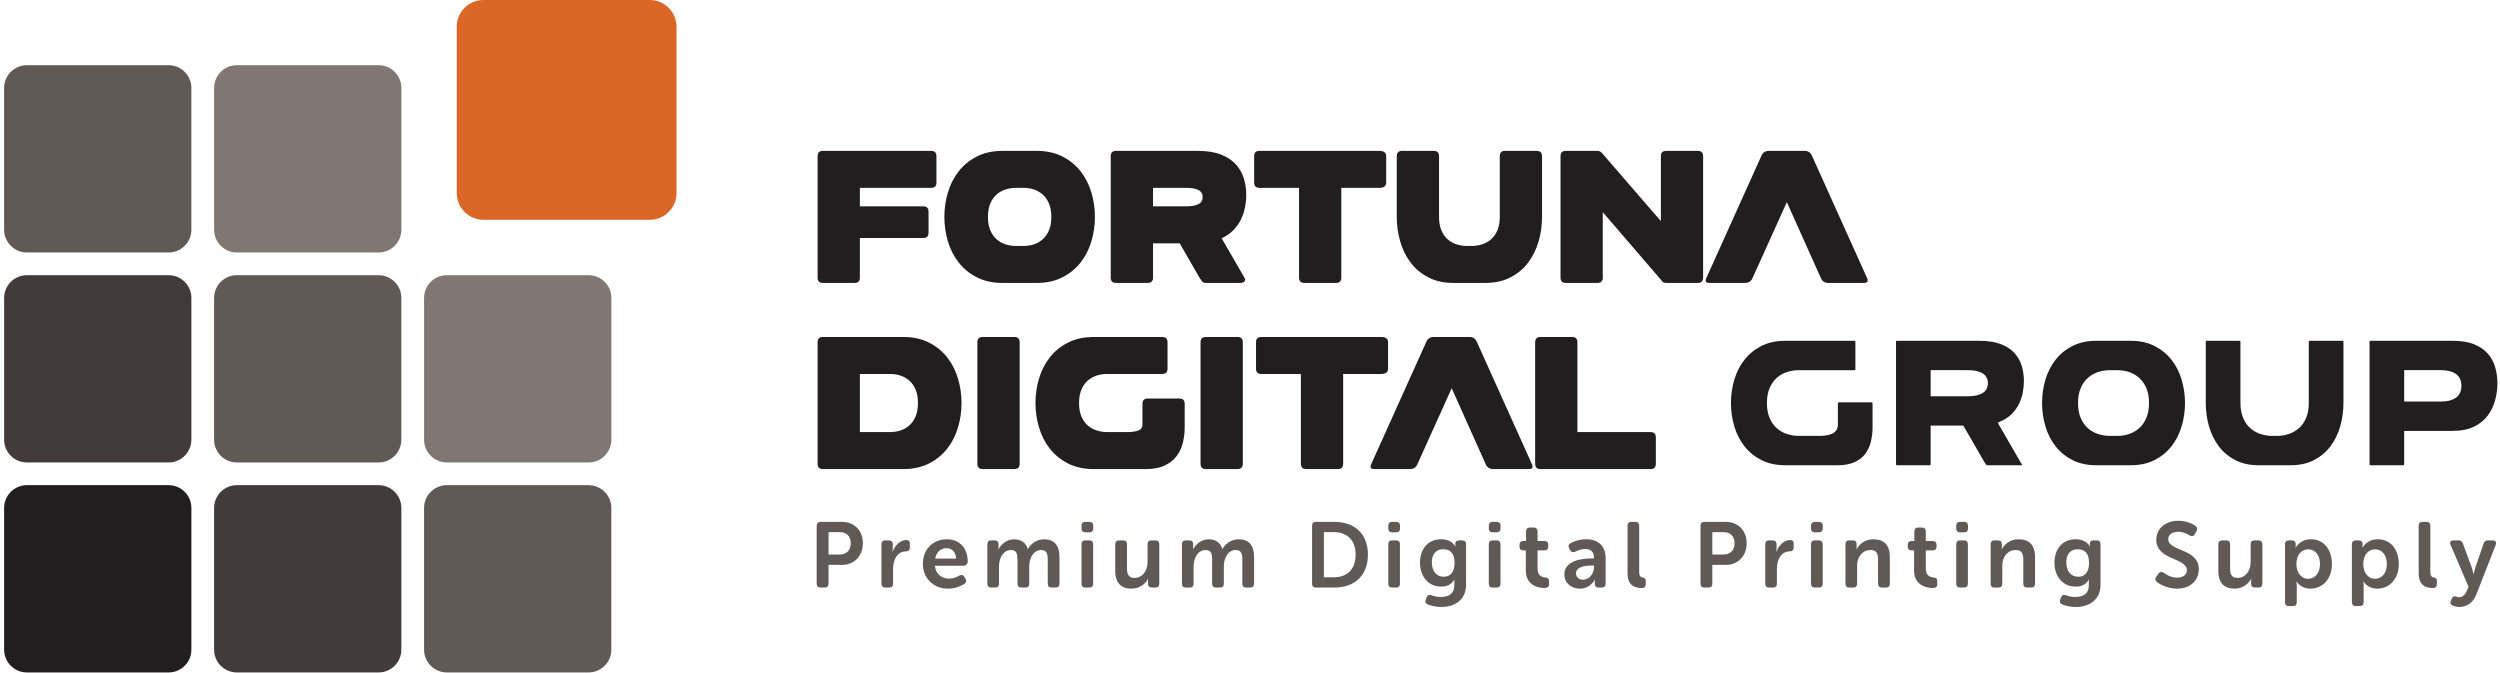
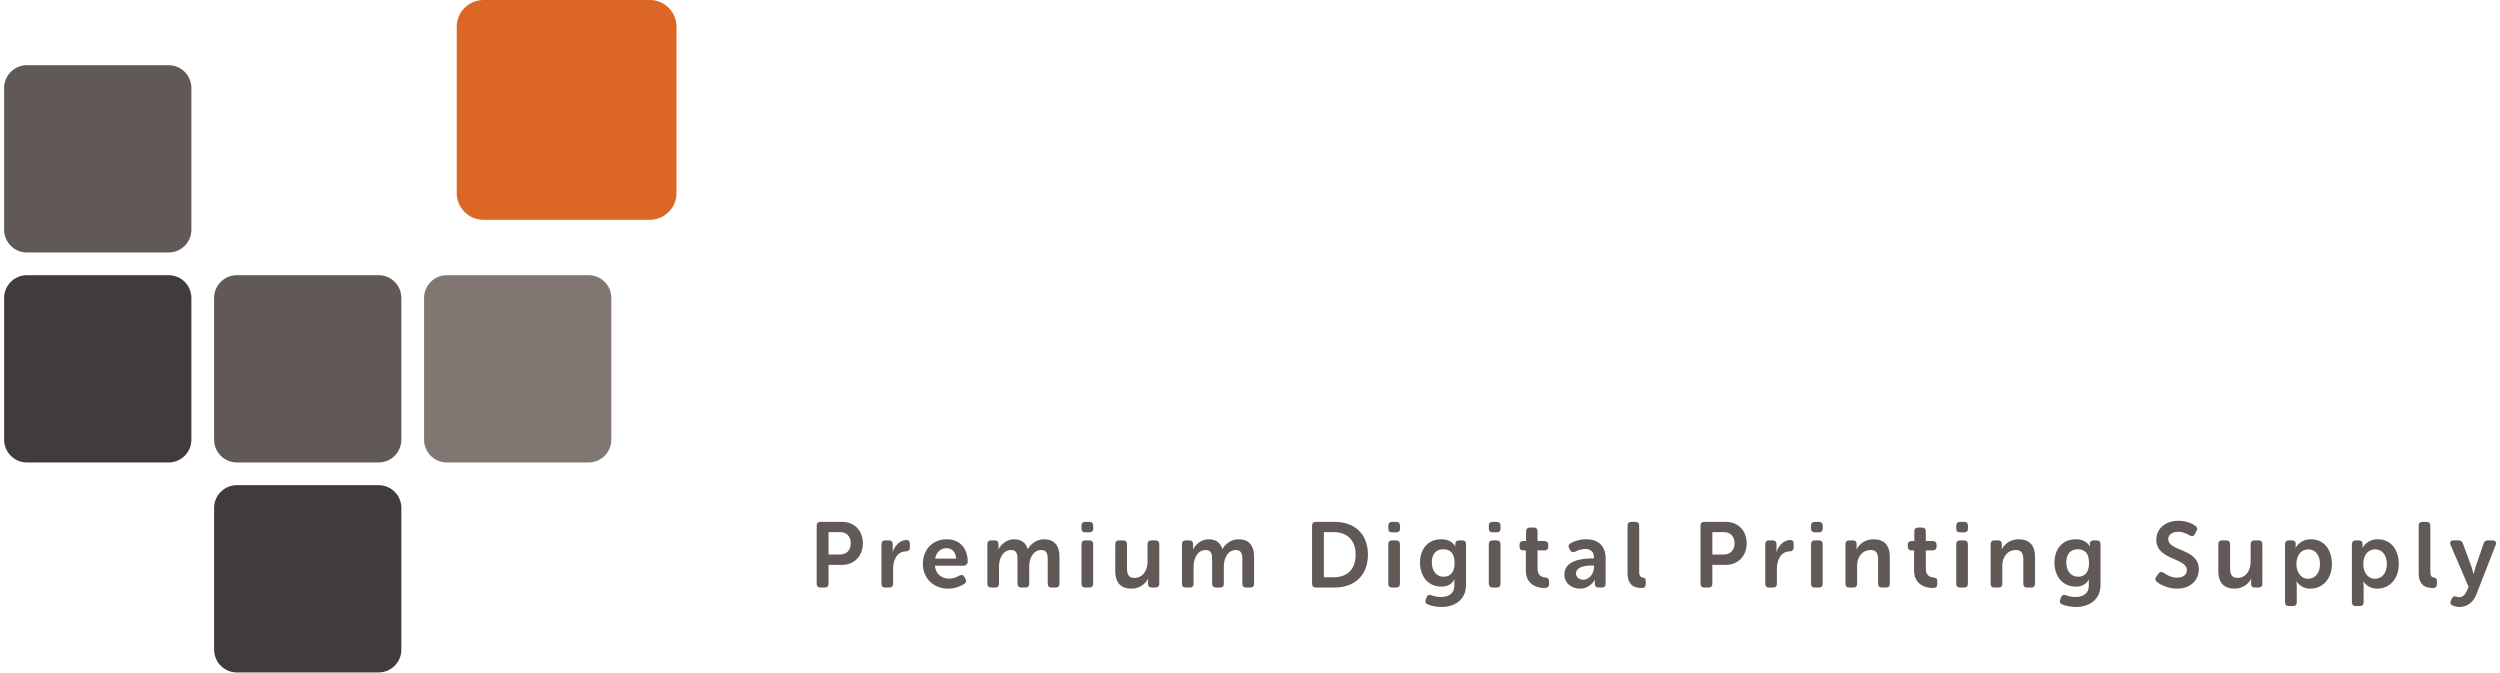
<svg xmlns="http://www.w3.org/2000/svg" width="427" height="115" viewBox="0 0 427 115" fill="none">
  <path d="M143.428 94.713C144.626 94.713 145.308 93.953 145.308 92.787C145.308 91.63 144.626 90.891 143.459 90.891H141.516V94.713H143.428ZM139.49 89.802C139.49 89.375 139.714 89.135 140.141 89.135H143.803C145.907 89.135 147.376 90.604 147.376 92.787C147.376 94.963 145.907 96.484 143.803 96.484H141.516V99.688C141.516 100.13 141.292 100.354 140.865 100.354H140.141C139.714 100.354 139.49 100.13 139.49 99.688V89.802ZM150.553 92.958C150.553 92.531 150.771 92.297 151.199 92.297H151.813C152.24 92.297 152.48 92.531 152.48 92.958V93.719C152.48 94.016 152.428 94.271 152.428 94.271H152.459C152.777 93.307 153.662 92.234 154.803 92.234C155.245 92.234 155.402 92.453 155.402 92.896V93.51C155.402 93.943 155.146 94.177 154.719 94.177C153.251 94.177 152.542 95.63 152.542 97.099V99.688C152.542 100.13 152.318 100.354 151.891 100.354H151.199C150.771 100.354 150.553 100.13 150.553 99.688V92.958ZM163.298 95.406C163.266 94.287 162.589 93.625 161.673 93.625C160.646 93.625 159.917 94.333 159.73 95.406H163.298ZM161.719 92.109C164.011 92.109 165.287 93.734 165.287 95.948C165.287 96.292 164.99 96.625 164.594 96.625H159.683C159.808 98.078 160.881 98.838 162.1 98.838C162.839 98.838 163.459 98.552 163.834 98.318C164.23 98.125 164.516 98.172 164.719 98.537L164.912 98.854C165.1 99.213 165.037 99.531 164.688 99.74C164.167 100.068 163.219 100.542 161.954 100.542C159.287 100.542 157.626 98.615 157.626 96.323C157.626 93.844 159.303 92.109 161.719 92.109ZM168.641 92.958C168.641 92.531 168.86 92.297 169.287 92.297H169.902C170.329 92.297 170.548 92.531 170.548 92.958V93.448C170.548 93.625 170.516 93.812 170.516 93.812H170.548C170.943 93.021 171.923 92.109 173.188 92.109C174.407 92.109 175.209 92.677 175.542 93.766H175.574C176.001 92.927 177.058 92.109 178.324 92.109C179.995 92.109 180.959 93.052 180.959 95.172V99.688C180.959 100.13 180.725 100.354 180.298 100.354H179.615C179.173 100.354 178.954 100.13 178.954 99.688V95.552C178.954 94.635 178.782 93.943 177.85 93.943C176.49 93.943 175.792 95.328 175.792 96.734V99.688C175.792 100.13 175.574 100.354 175.146 100.354H174.454C174.027 100.354 173.787 100.13 173.787 99.688V95.552C173.787 94.682 173.662 93.943 172.714 93.943C171.292 93.943 170.631 95.396 170.631 96.734V99.688C170.631 100.13 170.407 100.354 169.98 100.354H169.287C168.86 100.354 168.641 100.13 168.641 99.688V92.958ZM184.719 92.958C184.719 92.531 184.938 92.297 185.365 92.297H186.063C186.49 92.297 186.709 92.531 186.709 92.958V99.688C186.709 100.13 186.49 100.354 186.063 100.354H185.365C184.938 100.354 184.719 100.13 184.719 99.688V92.958ZM184.719 90.276V89.802C184.719 89.375 184.938 89.135 185.365 89.135H186.063C186.49 89.135 186.725 89.375 186.725 89.802V90.276C186.725 90.703 186.49 90.922 186.063 90.922H185.365C184.938 90.922 184.719 90.703 184.719 90.276ZM190.485 92.958C190.485 92.531 190.719 92.297 191.146 92.297H191.829C192.271 92.297 192.49 92.531 192.49 92.958V97.068C192.49 98.047 192.745 98.708 193.74 98.708C195.193 98.708 196.001 97.432 196.001 95.995V92.958C196.001 92.531 196.219 92.297 196.662 92.297H197.344C197.766 92.297 198.006 92.531 198.006 92.958V99.688C198.006 100.13 197.766 100.354 197.344 100.354H196.725C196.298 100.354 196.079 100.13 196.079 99.688V99.213C196.079 99.026 196.11 98.854 196.11 98.854H196.079C195.699 99.672 194.657 100.542 193.282 100.542C191.558 100.542 190.485 99.672 190.485 97.479V92.958ZM201.876 92.958C201.876 92.531 202.094 92.297 202.521 92.297H203.136C203.563 92.297 203.787 92.531 203.787 92.958V93.448C203.787 93.625 203.756 93.812 203.756 93.812H203.787C204.183 93.021 205.162 92.109 206.423 92.109C207.641 92.109 208.449 92.677 208.777 93.766H208.808C209.235 92.927 210.292 92.109 211.558 92.109C213.235 92.109 214.199 93.052 214.199 95.172V99.688C214.199 100.13 213.959 100.354 213.532 100.354H212.855C212.412 100.354 212.193 100.13 212.193 99.688V95.552C212.193 94.635 212.016 93.943 211.084 93.943C209.725 93.943 209.032 95.328 209.032 96.734V99.688C209.032 100.13 208.808 100.354 208.381 100.354H207.688C207.261 100.354 207.027 100.13 207.027 99.688V95.552C207.027 94.682 206.896 93.943 205.949 93.943C204.527 93.943 203.865 95.396 203.865 96.734V99.688C203.865 100.13 203.646 100.354 203.214 100.354H202.521C202.094 100.354 201.876 100.13 201.876 99.688V92.958ZM227.813 98.599C230.089 98.599 231.542 97.255 231.542 94.729C231.542 92.234 230.058 90.891 227.813 90.891H226.12V98.599H227.813ZM224.1 89.802C224.1 89.375 224.324 89.135 224.745 89.135H227.923C231.386 89.135 233.641 91.193 233.641 94.729C233.641 98.266 231.386 100.354 227.923 100.354H224.745C224.324 100.354 224.1 100.13 224.1 99.688V89.802ZM237.12 92.958C237.12 92.531 237.339 92.297 237.766 92.297H238.459C238.886 92.297 239.11 92.531 239.11 92.958V99.688C239.11 100.13 238.886 100.354 238.459 100.354H237.766C237.339 100.354 237.12 100.13 237.12 99.688V92.958ZM237.12 90.276V89.802C237.12 89.375 237.339 89.135 237.766 89.135H238.459C238.886 89.135 239.126 89.375 239.126 89.802V90.276C239.126 90.703 238.886 90.922 238.459 90.922H237.766C237.339 90.922 237.12 90.703 237.12 90.276ZM248.443 96.151C248.443 94.302 247.527 93.812 246.485 93.812C245.235 93.812 244.558 94.698 244.558 96.026C244.558 97.479 245.287 98.505 246.579 98.505C247.527 98.505 248.443 97.953 248.443 96.151ZM244.495 101.667C244.876 101.807 245.381 101.964 246.12 101.964C247.355 101.964 248.396 101.443 248.396 100.005V99.406C248.396 99.213 248.428 98.995 248.428 98.995H248.396C247.954 99.755 247.261 100.193 246.183 100.193C243.829 100.193 242.537 98.328 242.537 96.104C242.537 93.906 243.766 92.104 246.167 92.104C248.048 92.104 248.558 93.338 248.558 93.338H248.584C248.584 93.338 248.568 93.26 248.568 93.135V92.833C248.568 92.531 248.792 92.297 249.219 92.297H249.756C250.183 92.297 250.402 92.531 250.402 92.958V99.865C250.402 102.63 248.225 103.672 246.235 103.672C245.334 103.672 244.433 103.479 243.881 103.245C243.469 103.073 243.36 102.802 243.532 102.391L243.657 102.026C243.829 101.635 244.068 101.521 244.495 101.667ZM254.287 92.958C254.287 92.531 254.511 92.297 254.938 92.297H255.631C256.058 92.297 256.282 92.531 256.282 92.958V99.688C256.282 100.13 256.058 100.354 255.631 100.354H254.938C254.511 100.354 254.287 100.13 254.287 99.688V92.958ZM254.287 90.276V89.802C254.287 89.375 254.511 89.135 254.938 89.135H255.631C256.058 89.135 256.292 89.375 256.292 89.802V90.276C256.292 90.703 256.058 90.922 255.631 90.922H254.938C254.511 90.922 254.287 90.703 254.287 90.276ZM260.61 94.005H260.183C259.756 94.005 259.532 93.781 259.532 93.338V93.073C259.532 92.641 259.756 92.406 260.193 92.406H260.652V90.766C260.652 90.338 260.891 90.099 261.318 90.099H261.949C262.376 90.099 262.615 90.338 262.615 90.766V92.406H263.782C264.209 92.406 264.449 92.641 264.449 93.073V93.338C264.449 93.781 264.209 94.005 263.798 94.005H262.615V97.13C262.615 98.333 263.355 98.568 263.907 98.63C264.396 98.677 264.574 98.838 264.574 99.281V99.771C264.574 100.245 264.303 100.432 263.751 100.432C262.313 100.432 260.61 99.656 260.61 97.479V94.005ZM270.402 99.01C271.527 99.01 272.251 97.875 272.251 96.891V96.594H271.917C270.907 96.594 269.183 96.75 269.183 97.953C269.183 98.49 269.6 99.01 270.402 99.01ZM271.902 95.375H272.235V95.188C272.235 94.13 271.558 93.766 270.735 93.766C270.053 93.766 269.438 94.021 269.058 94.224C268.662 94.396 268.365 94.333 268.173 93.953L268.016 93.656C267.829 93.292 267.891 92.974 268.271 92.771C268.792 92.5 269.709 92.104 270.907 92.104C272.99 92.104 274.24 93.276 274.24 95.312V99.688C274.24 100.13 274.021 100.354 273.579 100.354H273.042C272.615 100.354 272.391 100.13 272.391 99.688V99.375C272.391 99.151 272.423 99.026 272.423 99.026H272.391C272.391 99.026 271.636 100.542 269.865 100.542C268.396 100.542 267.193 99.594 267.193 98.125C267.193 95.771 270.1 95.375 271.902 95.375ZM277.985 89.802C277.985 89.375 278.204 89.135 278.631 89.135H279.324C279.756 89.135 279.975 89.375 279.975 89.802V97.682C279.975 98.474 280.308 98.615 280.605 98.646C280.891 98.677 281.094 98.854 281.094 99.213V99.75C281.094 100.161 280.907 100.432 280.433 100.432C279.36 100.432 277.985 100.146 277.985 97.838V89.802ZM294.381 94.713C295.584 94.713 296.261 93.953 296.261 92.787C296.261 91.63 295.584 90.891 294.412 90.891H292.469V94.713H294.381ZM290.449 89.802C290.449 89.375 290.667 89.135 291.094 89.135H294.761C296.86 89.135 298.329 90.604 298.329 92.787C298.329 94.963 296.86 96.484 294.761 96.484H292.469V99.688C292.469 100.13 292.251 100.354 291.824 100.354H291.094C290.667 100.354 290.449 100.13 290.449 99.688V89.802ZM301.506 92.958C301.506 92.531 301.725 92.297 302.152 92.297H302.766C303.199 92.297 303.433 92.531 303.433 92.958V93.719C303.433 94.016 303.386 94.271 303.386 94.271H303.417C303.735 93.307 304.615 92.234 305.756 92.234C306.199 92.234 306.355 92.453 306.355 92.896V93.51C306.355 93.943 306.105 94.177 305.673 94.177C304.209 94.177 303.495 95.63 303.495 97.099V99.688C303.495 100.13 303.277 100.354 302.844 100.354H302.152C301.725 100.354 301.506 100.13 301.506 99.688V92.958ZM309.324 92.958C309.324 92.531 309.548 92.297 309.975 92.297H310.667C311.094 92.297 311.318 92.531 311.318 92.958V99.688C311.318 100.13 311.094 100.354 310.667 100.354H309.975C309.548 100.354 309.324 100.13 309.324 99.688V92.958ZM309.324 90.276V89.802C309.324 89.375 309.548 89.135 309.975 89.135H310.667C311.094 89.135 311.329 89.375 311.329 89.802V90.276C311.329 90.703 311.094 90.922 310.667 90.922H309.975C309.548 90.922 309.324 90.703 309.324 90.276ZM315.204 92.958C315.204 92.531 315.423 92.297 315.85 92.297H316.464C316.891 92.297 317.11 92.531 317.11 92.958V93.448C317.11 93.625 317.079 93.812 317.079 93.812H317.11C317.459 93.135 318.344 92.109 319.975 92.109C321.756 92.109 322.782 93.037 322.782 95.172V99.688C322.782 100.13 322.563 100.354 322.12 100.354H321.443C321.016 100.354 320.777 100.13 320.777 99.688V95.583C320.777 94.604 320.527 93.943 319.516 93.943C318.094 93.943 317.193 95.125 317.193 96.578V99.688C317.193 100.13 316.969 100.354 316.542 100.354H315.85C315.423 100.354 315.204 100.13 315.204 99.688V92.958ZM326.923 94.005H326.495C326.068 94.005 325.85 93.781 325.85 93.338V93.073C325.85 92.641 326.068 92.406 326.511 92.406H326.969V90.766C326.969 90.338 327.209 90.099 327.631 90.099H328.266C328.693 90.099 328.928 90.338 328.928 90.766V92.406H330.1C330.527 92.406 330.761 92.641 330.761 93.073V93.338C330.761 93.781 330.527 94.005 330.115 94.005H328.928V97.13C328.928 98.333 329.673 98.568 330.225 98.63C330.714 98.677 330.886 98.838 330.886 99.281V99.771C330.886 100.245 330.62 100.432 330.068 100.432C328.626 100.432 326.923 99.656 326.923 97.479V94.005ZM334.126 92.958C334.126 92.531 334.344 92.297 334.771 92.297H335.469C335.896 92.297 336.115 92.531 336.115 92.958V99.688C336.115 100.13 335.896 100.354 335.469 100.354H334.771C334.344 100.354 334.126 100.13 334.126 99.688V92.958ZM334.126 90.276V89.802C334.126 89.375 334.344 89.135 334.771 89.135H335.469C335.896 89.135 336.131 89.375 336.131 89.802V90.276C336.131 90.703 335.896 90.922 335.469 90.922H334.771C334.344 90.922 334.126 90.703 334.126 90.276ZM340.001 92.958C340.001 92.531 340.225 92.297 340.652 92.297H341.266C341.693 92.297 341.912 92.531 341.912 92.958V93.448C341.912 93.625 341.881 93.812 341.881 93.812H341.912C342.261 93.135 343.146 92.109 344.771 92.109C346.558 92.109 347.584 93.037 347.584 95.172V99.688C347.584 100.13 347.365 100.354 346.923 100.354H346.24C345.813 100.354 345.579 100.13 345.579 99.688V95.583C345.579 94.604 345.329 93.943 344.313 93.943C342.891 93.943 341.995 95.125 341.995 96.578V99.688C341.995 100.13 341.771 100.354 341.344 100.354H340.652C340.225 100.354 340.001 100.13 340.001 99.688V92.958ZM356.808 96.151C356.808 94.302 355.896 93.812 354.85 93.812C353.605 93.812 352.923 94.698 352.923 96.026C352.923 97.479 353.652 98.505 354.949 98.505C355.896 98.505 356.808 97.953 356.808 96.151ZM352.86 101.667C353.24 101.807 353.745 101.964 354.49 101.964C355.719 101.964 356.766 101.443 356.766 100.005V99.406C356.766 99.213 356.798 98.995 356.798 98.995H356.766C356.324 99.755 355.626 100.193 354.553 100.193C352.199 100.193 350.902 98.328 350.902 96.104C350.902 93.906 352.136 92.104 354.537 92.104C356.417 92.104 356.923 93.338 356.923 93.338H356.954C356.954 93.338 356.938 93.26 356.938 93.135V92.833C356.938 92.531 357.157 92.297 357.584 92.297H358.12C358.548 92.297 358.771 92.531 358.771 92.958V99.865C358.771 102.63 356.589 103.672 354.6 103.672C353.699 103.672 352.798 103.479 352.245 103.245C351.834 103.073 351.725 102.802 351.896 102.391L352.021 102.026C352.199 101.635 352.433 101.521 352.86 101.667ZM368.308 98.49L368.657 97.984C368.912 97.635 369.178 97.62 369.574 97.838C369.938 98.094 370.74 98.662 371.85 98.662C372.891 98.662 373.521 98.141 373.521 97.385C373.521 95.25 368.292 95.693 368.292 92.203C368.292 90.229 369.938 88.948 372.068 88.948C373.396 88.948 374.485 89.453 374.959 89.802C375.308 90.052 375.355 90.354 375.167 90.703L374.881 91.224C374.646 91.682 374.313 91.62 373.98 91.443C373.521 91.177 372.907 90.828 372.037 90.828C370.995 90.828 370.334 91.333 370.334 92.088C370.334 94.193 375.558 93.656 375.558 97.224C375.558 99.042 374.204 100.542 371.85 100.542C370.256 100.542 368.959 99.833 368.407 99.406C368.152 99.182 367.995 98.917 368.308 98.49ZM378.891 92.958C378.891 92.531 379.131 92.297 379.558 92.297H380.235C380.678 92.297 380.902 92.531 380.902 92.958V97.068C380.902 98.047 381.152 98.708 382.146 98.708C383.6 98.708 384.407 97.432 384.407 95.995V92.958C384.407 92.531 384.626 92.297 385.068 92.297H385.751C386.178 92.297 386.412 92.531 386.412 92.958V99.688C386.412 100.13 386.178 100.354 385.751 100.354H385.131C384.709 100.354 384.485 100.13 384.485 99.688V99.213C384.485 99.026 384.516 98.854 384.516 98.854H384.485C384.105 99.672 383.063 100.542 381.688 100.542C379.969 100.542 378.891 99.672 378.891 97.479V92.958ZM394.235 98.854C395.339 98.854 396.256 97.953 396.256 96.354C396.256 94.823 395.433 93.828 394.266 93.828C393.225 93.828 392.225 94.588 392.225 96.37C392.225 97.62 392.923 98.854 394.235 98.854ZM390.282 92.958C390.282 92.531 390.521 92.297 390.949 92.297H391.454C391.876 92.297 392.1 92.531 392.1 92.849V93.213C392.1 93.385 392.084 93.531 392.084 93.531H392.115C392.115 93.531 392.829 92.104 394.704 92.104C396.886 92.104 398.292 93.828 398.292 96.323C398.292 98.885 396.714 100.542 394.594 100.542C392.923 100.542 392.277 99.312 392.277 99.312H392.24C392.24 99.312 392.287 99.594 392.287 100.005V102.849C392.287 103.292 392.068 103.516 391.626 103.516H390.949C390.521 103.516 390.282 103.292 390.282 102.849V92.958ZM405.652 98.854C406.761 98.854 407.678 97.953 407.678 96.354C407.678 94.823 406.855 93.828 405.688 93.828C404.641 93.828 403.646 94.588 403.646 96.37C403.646 97.62 404.339 98.854 405.652 98.854ZM401.704 92.958C401.704 92.531 401.943 92.297 402.365 92.297H402.87C403.298 92.297 403.521 92.531 403.521 92.849V93.213C403.521 93.385 403.506 93.531 403.506 93.531H403.537C403.537 93.531 404.245 92.104 406.126 92.104C408.308 92.104 409.714 93.828 409.714 96.323C409.714 98.885 408.136 100.542 406.016 100.542C404.339 100.542 403.693 99.312 403.693 99.312H403.662C403.662 99.312 403.709 99.594 403.709 100.005V102.849C403.709 103.292 403.49 103.516 403.048 103.516H402.365C401.943 103.516 401.704 103.292 401.704 102.849V92.958ZM413.11 89.802C413.11 89.375 413.334 89.135 413.756 89.135H414.454C414.881 89.135 415.1 89.375 415.1 89.802V97.682C415.1 98.474 415.433 98.615 415.735 98.646C416.016 98.677 416.225 98.854 416.225 99.213V99.75C416.225 100.161 416.032 100.432 415.558 100.432C414.485 100.432 413.11 100.146 413.11 97.838V89.802ZM419.475 101.87C419.62 101.932 419.808 102.01 420.042 102.01C420.631 102.01 421.089 101.505 421.324 100.938L421.626 100.229L418.558 93.068C418.355 92.609 418.558 92.297 419.063 92.297H419.917C420.313 92.297 420.532 92.469 420.662 92.833L422.178 96.943C422.318 97.37 422.475 98.031 422.475 98.031H422.511C422.511 98.031 422.652 97.401 422.777 96.974L424.199 92.849C424.308 92.469 424.548 92.297 424.943 92.297H425.73C426.225 92.297 426.428 92.599 426.271 93.052L422.954 101.552C422.396 103.021 421.23 103.672 420.042 103.672C419.605 103.672 419.209 103.547 418.923 103.432C418.542 103.292 418.449 102.943 418.62 102.578L418.766 102.234C418.938 101.87 419.209 101.807 419.475 101.87Z" fill="#615956" />
-   <path d="M139.646 26.672C139.646 26.073 139.949 25.771 140.548 25.771H159.042C159.646 25.771 159.943 26.073 159.943 26.672V31.182C159.943 31.787 159.646 32.083 159.042 32.083H146.865V35.245H157.693C158.292 35.245 158.594 35.542 158.594 36.146V39.755C158.594 40.354 158.292 40.656 157.693 40.656H146.865V47.422C146.865 48.026 146.563 48.323 145.964 48.323H140.548C139.949 48.323 139.646 48.026 139.646 47.422V26.672ZM173.48 32.083C172.907 32.083 172.334 32.177 171.766 32.354C171.193 32.536 170.683 32.823 170.23 33.214C169.777 33.604 169.417 34.115 169.146 34.745C168.876 35.375 168.74 36.146 168.74 37.047C168.74 37.948 168.876 38.714 169.146 39.349C169.417 39.979 169.777 40.49 170.23 40.88C170.683 41.271 171.193 41.557 171.766 41.74C172.334 41.917 172.907 42.01 173.48 42.01H174.829C175.433 42.01 176.011 41.917 176.568 41.74C177.126 41.557 177.626 41.271 178.079 40.88C178.532 40.49 178.891 39.979 179.162 39.349C179.433 38.714 179.568 37.948 179.568 37.047C179.568 36.146 179.433 35.375 179.162 34.745C178.891 34.115 178.532 33.604 178.079 33.214C177.626 32.823 177.126 32.536 176.568 32.354C176.011 32.177 175.433 32.083 174.829 32.083H173.48ZM177.089 25.771C178.74 25.771 180.193 26.088 181.438 26.719C182.688 27.349 183.725 28.193 184.553 29.245C185.381 30.297 185.995 31.5 186.402 32.854C186.808 34.203 187.011 35.604 187.011 37.047C187.011 38.49 186.808 39.891 186.402 41.245C185.995 42.594 185.381 43.797 184.553 44.849C183.725 45.906 182.688 46.745 181.438 47.375C180.193 48.01 178.74 48.323 177.089 48.323H171.225C169.568 48.323 168.115 48.01 166.87 47.375C165.62 46.745 164.584 45.906 163.756 44.849C162.928 43.797 162.313 42.594 161.907 41.245C161.501 39.891 161.298 38.49 161.298 37.047C161.298 35.604 161.501 34.203 161.907 32.854C162.313 31.5 162.928 30.297 163.756 29.245C164.584 28.193 165.62 27.349 166.87 26.719C168.115 26.088 169.568 25.771 171.225 25.771H177.089ZM196.933 35.245H202.574C203.475 35.245 204.173 35.125 204.667 34.88C205.167 34.641 205.412 34.234 205.412 33.667C205.412 33.094 205.167 32.688 204.667 32.448C204.173 32.203 203.475 32.083 202.574 32.083H196.933V35.245ZM190.62 48.323C190.016 48.323 189.714 48.021 189.714 47.422V26.672C189.714 26.073 190.016 25.771 190.62 25.771H204.511C206.136 25.771 207.48 25.979 208.548 26.401C209.615 26.823 210.469 27.385 211.1 28.094C211.73 28.802 212.183 29.599 212.449 30.484C212.719 31.37 212.86 32.297 212.86 33.255C212.86 33.948 212.792 34.656 212.652 35.375C212.521 36.099 212.282 36.797 211.954 37.474C211.626 38.151 211.188 38.771 210.646 39.323C210.105 39.88 209.443 40.339 208.662 40.698L212.542 47.422C212.693 47.661 212.699 47.87 212.563 48.052C212.428 48.234 212.193 48.323 211.865 48.323H206.001C205.667 48.323 205.438 48.234 205.303 48.052C205.167 47.87 205.021 47.661 204.87 47.422L201.49 41.557H196.933V47.422C196.933 48.021 196.636 48.323 196.032 48.323H190.62ZM235.589 25.771C236.37 25.771 236.761 26.073 236.761 26.672V31.182C236.761 31.787 236.37 32.083 235.589 32.083H229.094V47.422C229.094 48.021 228.792 48.323 228.193 48.323H222.782C222.178 48.323 221.876 48.021 221.876 47.422V32.083H215.11C214.511 32.083 214.209 31.787 214.209 31.182V26.672C214.209 26.073 214.511 25.771 215.11 25.771H235.589ZM244.881 25.771C245.485 25.771 245.787 26.073 245.787 26.672V37.047C245.787 37.948 245.917 38.714 246.193 39.349C246.459 39.979 246.824 40.49 247.271 40.88C247.725 41.271 248.235 41.557 248.808 41.74C249.381 41.917 249.949 42.01 250.521 42.01H251.423C251.995 42.01 252.563 41.917 253.136 41.74C253.709 41.557 254.219 41.271 254.673 40.88C255.12 40.49 255.485 39.979 255.751 39.349C256.027 38.714 256.162 37.948 256.162 37.047V26.672C256.162 26.073 256.459 25.771 257.063 25.771H262.475C263.074 25.771 263.376 26.073 263.376 26.672V37.047C263.376 38.49 263.183 39.891 262.792 41.245C262.396 42.594 261.803 43.797 261.011 44.849C260.214 45.906 259.204 46.745 257.985 47.375C256.766 48.01 255.334 48.323 253.678 48.323H248.266C246.61 48.323 245.178 48.01 243.959 47.375C242.74 46.745 241.735 45.906 240.938 44.849C240.136 43.797 239.548 42.594 239.157 41.245C238.761 39.891 238.568 38.49 238.568 37.047V26.672C238.568 26.073 238.87 25.771 239.469 25.771H244.881ZM266.537 26.672C266.537 26.073 266.834 25.771 267.438 25.771H272.85C273.12 25.771 273.36 25.875 273.574 26.088L283.678 37.766V26.672C283.678 26.073 283.975 25.771 284.579 25.771H289.99C290.594 25.771 290.891 26.073 290.891 26.672V47.422C290.891 48.026 290.594 48.323 289.99 48.323H284.579C284.188 48.323 283.917 48.172 283.766 47.875L273.751 36.234V47.422C273.751 48.026 273.449 48.323 272.85 48.323H267.438C266.834 48.323 266.537 48.026 266.537 47.422V26.672ZM300.86 26.583C301.1 26.042 301.521 25.771 302.126 25.771H308.214C308.813 25.771 309.235 26.042 309.475 26.583L318.902 47.51C319.141 48.052 318.964 48.323 318.36 48.323H312.271C311.673 48.323 311.251 48.052 311.011 47.51L305.193 34.521L299.324 47.51C299.084 48.052 298.662 48.323 298.063 48.323H291.975C291.37 48.323 291.193 48.052 291.433 47.51L300.86 26.583ZM146.865 73.797H152.053C152.652 73.797 153.23 73.708 153.787 73.526C154.344 73.349 154.85 73.062 155.298 72.672C155.751 72.281 156.11 71.771 156.381 71.135C156.652 70.505 156.787 69.74 156.787 68.838C156.787 67.932 156.652 67.167 156.381 66.537C156.11 65.906 155.751 65.391 155.298 65C154.85 64.609 154.344 64.328 153.787 64.146C153.23 63.964 152.652 63.875 152.053 63.875H146.865V73.797ZM139.646 58.458C139.646 57.859 139.949 57.557 140.548 57.557H154.308C155.959 57.557 157.412 57.875 158.662 58.505C159.907 59.135 160.943 59.979 161.771 61.031C162.6 62.089 163.214 63.286 163.62 64.641C164.027 65.995 164.23 67.391 164.23 68.838C164.23 70.281 164.027 71.677 163.62 73.031C163.214 74.385 162.6 75.588 161.771 76.641C160.943 77.693 159.907 78.537 158.662 79.167C157.412 79.797 155.959 80.115 154.308 80.115H140.548C139.949 80.115 139.646 79.812 139.646 79.213V58.458ZM166.938 58.458C166.938 57.859 167.235 57.557 167.839 57.557H173.251C173.855 57.557 174.157 57.859 174.157 58.458V79.208C174.157 79.812 173.855 80.115 173.251 80.115H167.839C167.235 80.115 166.938 79.812 166.938 79.208V58.458ZM201.443 68.068C202.042 68.068 202.344 68.37 202.344 68.969V72.984C202.344 73.891 202.24 74.766 202.032 75.625C201.818 76.484 201.469 77.24 200.969 77.901C200.475 78.562 199.798 79.099 198.938 79.505C198.084 79.912 197.027 80.115 195.761 80.115H186.782C185.131 80.115 183.678 79.797 182.433 79.167C181.183 78.537 180.146 77.693 179.318 76.641C178.49 75.588 177.876 74.385 177.469 73.031C177.063 71.677 176.86 70.281 176.86 68.838C176.86 67.391 177.063 65.995 177.469 64.641C177.876 63.286 178.49 62.083 179.318 61.031C180.146 59.979 181.183 59.135 182.433 58.505C183.678 57.875 185.131 57.557 186.782 57.557H198.511C199.115 57.557 199.417 57.859 199.417 58.458V62.969C199.417 63.573 199.115 63.875 198.511 63.875H189.037C188.469 63.875 187.896 63.964 187.324 64.146C186.756 64.328 186.245 64.609 185.792 65C185.339 65.391 184.98 65.906 184.709 66.537C184.438 67.167 184.303 67.932 184.303 68.838C184.303 69.74 184.438 70.505 184.709 71.135C184.98 71.771 185.339 72.281 185.792 72.672C186.245 73.062 186.756 73.349 187.324 73.526C187.896 73.708 188.469 73.797 189.037 73.797H192.646C193.37 73.797 193.964 73.708 194.428 73.526C194.896 73.349 195.131 73.016 195.131 72.537V68.969C195.131 68.37 195.428 68.068 196.032 68.068H201.443ZM205.053 58.458C205.053 57.859 205.355 57.557 205.954 57.557H211.365C211.969 57.557 212.271 57.859 212.271 58.458V79.208C212.271 79.812 211.969 80.115 211.365 80.115H205.954C205.355 80.115 205.053 79.812 205.053 79.208V58.458ZM235.907 57.557C236.688 57.557 237.079 57.859 237.079 58.464V62.974C237.079 63.573 236.688 63.875 235.907 63.875H229.412V79.208C229.412 79.812 229.11 80.115 228.506 80.115H223.094C222.495 80.115 222.193 79.812 222.193 79.208V63.875H215.428C214.824 63.875 214.527 63.573 214.527 62.974V58.464C214.527 57.859 214.824 57.557 215.428 57.557H235.907ZM243.62 58.37C243.86 57.828 244.282 57.557 244.881 57.557H250.969C251.574 57.557 251.99 57.828 252.235 58.37L261.662 79.302C261.902 79.844 261.719 80.115 261.12 80.115H255.032C254.428 80.115 254.011 79.844 253.766 79.302L247.949 66.307L242.084 79.302C241.844 79.844 241.423 80.115 240.824 80.115H234.735C234.131 80.115 233.954 79.844 234.193 79.302L243.62 58.37ZM262.204 58.458C262.204 57.859 262.506 57.557 263.105 57.557H268.516C269.12 57.557 269.423 57.859 269.423 58.458V73.797H281.917C282.516 73.797 282.818 74.099 282.818 74.698V79.208C282.818 79.812 282.516 80.115 281.917 80.115H263.105C262.506 80.115 262.204 79.812 262.204 79.208V58.458ZM319.579 68.719H314.167C314.027 68.719 313.964 68.745 313.949 68.755C313.938 68.766 313.912 68.828 313.912 68.969V72.537C313.912 73.287 313.521 73.854 312.803 74.13C312.256 74.344 311.594 74.448 310.787 74.448H307.178C306.537 74.448 305.896 74.344 305.266 74.146C304.615 73.938 304.021 73.609 303.501 73.162C302.98 72.708 302.558 72.115 302.251 71.391C301.943 70.682 301.792 69.823 301.792 68.838C301.792 67.849 301.943 66.99 302.251 66.281C302.558 65.562 302.98 64.963 303.501 64.51C304.016 64.068 304.61 63.734 305.266 63.526C305.896 63.328 306.537 63.229 307.178 63.229H316.646C316.792 63.229 316.855 63.198 316.865 63.193C316.876 63.177 316.902 63.115 316.902 62.974V58.464C316.902 58.318 316.876 58.255 316.865 58.245C316.855 58.234 316.792 58.208 316.646 58.208H304.923C303.376 58.208 302.011 58.505 300.86 59.083C299.704 59.672 298.73 60.458 297.964 61.432C297.193 62.417 296.61 63.557 296.225 64.828C295.844 66.115 295.646 67.463 295.646 68.838C295.646 70.208 295.844 71.562 296.225 72.844C296.61 74.115 297.193 75.255 297.964 76.24C298.73 77.213 299.704 78 300.86 78.588C302.011 79.172 303.376 79.463 304.923 79.463H313.896C315.058 79.463 316.032 79.281 316.798 78.917C317.553 78.562 318.157 78.088 318.589 77.516C319.027 76.927 319.35 76.24 319.537 75.469C319.735 74.662 319.834 73.823 319.834 72.984V68.969C319.834 68.828 319.808 68.766 319.798 68.755C319.787 68.745 319.719 68.719 319.579 68.719ZM338.423 67.255C337.834 67.542 337.058 67.682 336.042 67.682H329.756V63.224H336.042C337.053 63.224 337.834 63.365 338.423 63.651C339.141 64 339.532 64.641 339.532 65.453C339.532 66.271 339.141 66.906 338.423 67.255ZM345.683 65.047C345.683 64.156 345.553 63.286 345.303 62.464C345.063 61.672 344.652 60.948 344.084 60.312C343.527 59.688 342.751 59.177 341.782 58.792C340.798 58.406 339.516 58.208 337.985 58.208H324.089C323.949 58.208 323.886 58.234 323.87 58.245C323.865 58.255 323.839 58.318 323.839 58.458V79.213C323.839 79.354 323.865 79.417 323.87 79.432C323.886 79.438 323.949 79.463 324.089 79.463H329.506C329.646 79.463 329.709 79.438 329.725 79.427C329.73 79.417 329.756 79.354 329.756 79.213V72.698H335.339L338.907 78.885C339.032 79.088 339.167 79.281 339.292 79.448C339.303 79.448 339.36 79.463 339.475 79.463H345.407L341.214 72.198L341.865 71.901C342.568 71.573 343.173 71.162 343.652 70.662C344.141 70.162 344.542 69.594 344.844 68.979C345.146 68.354 345.365 67.703 345.49 67.047C345.615 66.365 345.683 65.693 345.683 65.047ZM366.589 71.391C366.287 72.115 365.865 72.708 365.339 73.162C364.824 73.604 364.24 73.938 363.605 74.146C362.985 74.344 362.334 74.448 361.667 74.448H360.313C359.678 74.448 359.032 74.344 358.402 74.146C357.751 73.938 357.157 73.609 356.641 73.162C356.115 72.708 355.693 72.115 355.386 71.391C355.084 70.682 354.928 69.823 354.928 68.838C354.928 67.849 355.084 66.99 355.386 66.281C355.693 65.562 356.115 64.963 356.641 64.51C357.157 64.068 357.745 63.734 358.402 63.526C359.037 63.328 359.678 63.229 360.313 63.229H361.667C362.334 63.229 362.985 63.328 363.605 63.526C364.24 63.734 364.829 64.068 365.339 64.51C365.865 64.963 366.287 65.562 366.594 66.281C366.896 66.99 367.053 67.849 367.053 68.838C367.053 69.823 366.896 70.682 366.589 71.391ZM370.876 61.432C370.11 60.458 369.136 59.672 367.98 59.083C366.829 58.505 365.464 58.208 363.923 58.208H358.058C356.516 58.208 355.146 58.505 353.995 59.083C352.839 59.672 351.865 60.458 351.105 61.432C350.329 62.417 349.745 63.557 349.365 64.828C348.98 66.115 348.782 67.463 348.782 68.838C348.782 70.208 348.98 71.562 349.365 72.844C349.745 74.115 350.329 75.255 351.105 76.24C351.865 77.213 352.839 78 353.995 78.588C355.146 79.172 356.511 79.463 358.058 79.463H363.923C365.464 79.463 366.834 79.172 367.98 78.588C369.136 78.005 370.11 77.213 370.881 76.24C371.652 75.255 372.235 74.115 372.615 72.844C373.001 71.562 373.199 70.208 373.199 68.838C373.199 67.463 373.001 66.115 372.615 64.828C372.235 63.562 371.652 62.417 370.876 61.432ZM400.006 58.208H394.594C394.454 58.208 394.386 58.234 394.376 58.245C394.365 58.255 394.339 58.318 394.339 58.458V68.838C394.339 69.823 394.188 70.682 393.881 71.391C393.574 72.109 393.152 72.708 392.626 73.162C392.115 73.609 391.516 73.938 390.865 74.146C390.235 74.344 389.594 74.448 388.954 74.448H388.053C387.412 74.448 386.771 74.344 386.141 74.146C385.49 73.938 384.896 73.609 384.381 73.162C383.855 72.708 383.433 72.109 383.126 71.391C382.824 70.682 382.667 69.823 382.667 68.838V58.458C382.667 58.318 382.641 58.255 382.631 58.245C382.62 58.234 382.558 58.208 382.412 58.208H377.001C376.86 58.208 376.792 58.234 376.782 58.245C376.777 58.255 376.745 58.318 376.745 58.458V68.838C376.745 70.213 376.938 71.562 377.308 72.849C377.678 74.12 378.24 75.26 378.985 76.25C379.719 77.219 380.662 78.005 381.787 78.588C382.907 79.172 384.256 79.463 385.798 79.463H391.209C392.756 79.463 394.1 79.172 395.219 78.588C396.344 78.005 397.287 77.219 398.021 76.25C398.766 75.26 399.334 74.12 399.699 72.849C400.068 71.562 400.261 70.208 400.261 68.838V58.458C400.261 58.318 400.235 58.255 400.225 58.245C400.214 58.234 400.146 58.208 400.006 58.208ZM419.37 68.005C418.761 68.396 417.959 68.583 416.923 68.583H410.636V63.224H416.923C417.959 63.224 418.761 63.411 419.37 63.802C419.844 64.104 420.412 64.713 420.412 65.906C420.412 67.094 419.844 67.703 419.37 68.005ZM424.954 60.443C424.391 59.781 423.615 59.245 422.646 58.833C421.662 58.417 420.391 58.208 418.86 58.208H404.969C404.829 58.208 404.761 58.234 404.751 58.245C404.74 58.255 404.714 58.318 404.714 58.464V79.208C404.714 79.354 404.74 79.417 404.751 79.432C404.761 79.438 404.829 79.463 404.969 79.463H410.381C410.521 79.463 410.589 79.438 410.6 79.427C410.61 79.417 410.636 79.354 410.636 79.208V73.599H418.86C420.376 73.599 421.631 73.349 422.605 72.859C423.579 72.365 424.355 71.724 424.928 70.953C425.506 70.167 425.928 69.287 426.173 68.333C426.428 67.354 426.558 66.385 426.558 65.453C426.558 64.526 426.433 63.609 426.178 62.724C425.933 61.87 425.521 61.099 424.954 60.443Z" fill="#211E1F" />
  <path d="M28.797 43.125H4.594C2.448 43.125 0.703 41.38 0.703 39.229V15.031C0.703 12.88 2.448 11.135 4.594 11.135H28.797C30.948 11.135 32.688 12.88 32.688 15.031V39.229C32.688 41.38 30.948 43.125 28.797 43.125Z" fill="#615956" />
-   <path d="M64.662 43.125H40.459C38.308 43.125 36.568 41.38 36.568 39.229V15.031C36.568 12.88 38.308 11.135 40.459 11.135H64.662C66.808 11.135 68.553 12.88 68.553 15.031V39.229C68.553 41.38 66.808 43.125 64.662 43.125Z" fill="#807772" />
  <path d="M110.984 37.542H82.583C80.057 37.542 78.01 35.495 78.01 32.974V4.568C78.01 2.047 80.057 0 82.583 0H110.984C113.505 0 115.551 2.047 115.551 4.568V32.974C115.551 35.495 113.505 37.542 110.984 37.542Z" fill="#DB6626" />
  <path d="M28.797 78.99H4.594C2.448 78.99 0.703 77.245 0.703 75.094V50.896C0.703 48.745 2.448 47 4.594 47H28.797C30.948 47 32.688 48.745 32.688 50.896V75.094C32.688 77.245 30.948 78.99 28.797 78.99Z" fill="#413C3B" />
  <path d="M64.662 78.99H40.459C38.308 78.99 36.568 77.245 36.568 75.094V50.896C36.568 48.745 38.308 47 40.459 47H64.662C66.808 47 68.553 48.745 68.553 50.896V75.094C68.553 77.245 66.808 78.99 64.662 78.99Z" fill="#615956" />
  <path d="M100.52 78.99H76.322C74.171 78.99 72.432 77.245 72.432 75.094V50.896C72.432 48.745 74.171 47 76.322 47H100.52C102.671 47 104.416 48.745 104.416 50.896V75.094C104.416 77.245 102.671 78.99 100.52 78.99Z" fill="#807772" />
-   <path d="M28.797 114.854H4.594C2.448 114.854 0.703 113.109 0.703 110.958V86.76C0.703 84.609 2.448 82.865 4.594 82.865H28.797C30.948 82.865 32.688 84.609 32.688 86.76V110.958C32.688 113.109 30.948 114.854 28.797 114.854Z" fill="#211E1F" />
  <path d="M64.662 114.854H40.459C38.308 114.854 36.568 113.109 36.568 110.958V86.76C36.568 84.609 38.308 82.865 40.459 82.865H64.662C66.808 82.865 68.553 84.609 68.553 86.76V110.958C68.553 113.109 66.808 114.854 64.662 114.854Z" fill="#413C3B" />
-   <path d="M100.52 114.854H76.322C74.171 114.854 72.432 113.109 72.432 110.958V86.76C72.432 84.609 74.171 82.865 76.322 82.865H100.52C102.671 82.865 104.416 84.609 104.416 86.76V110.958C104.416 113.109 102.671 114.854 100.52 114.854Z" fill="#615956" />
</svg>